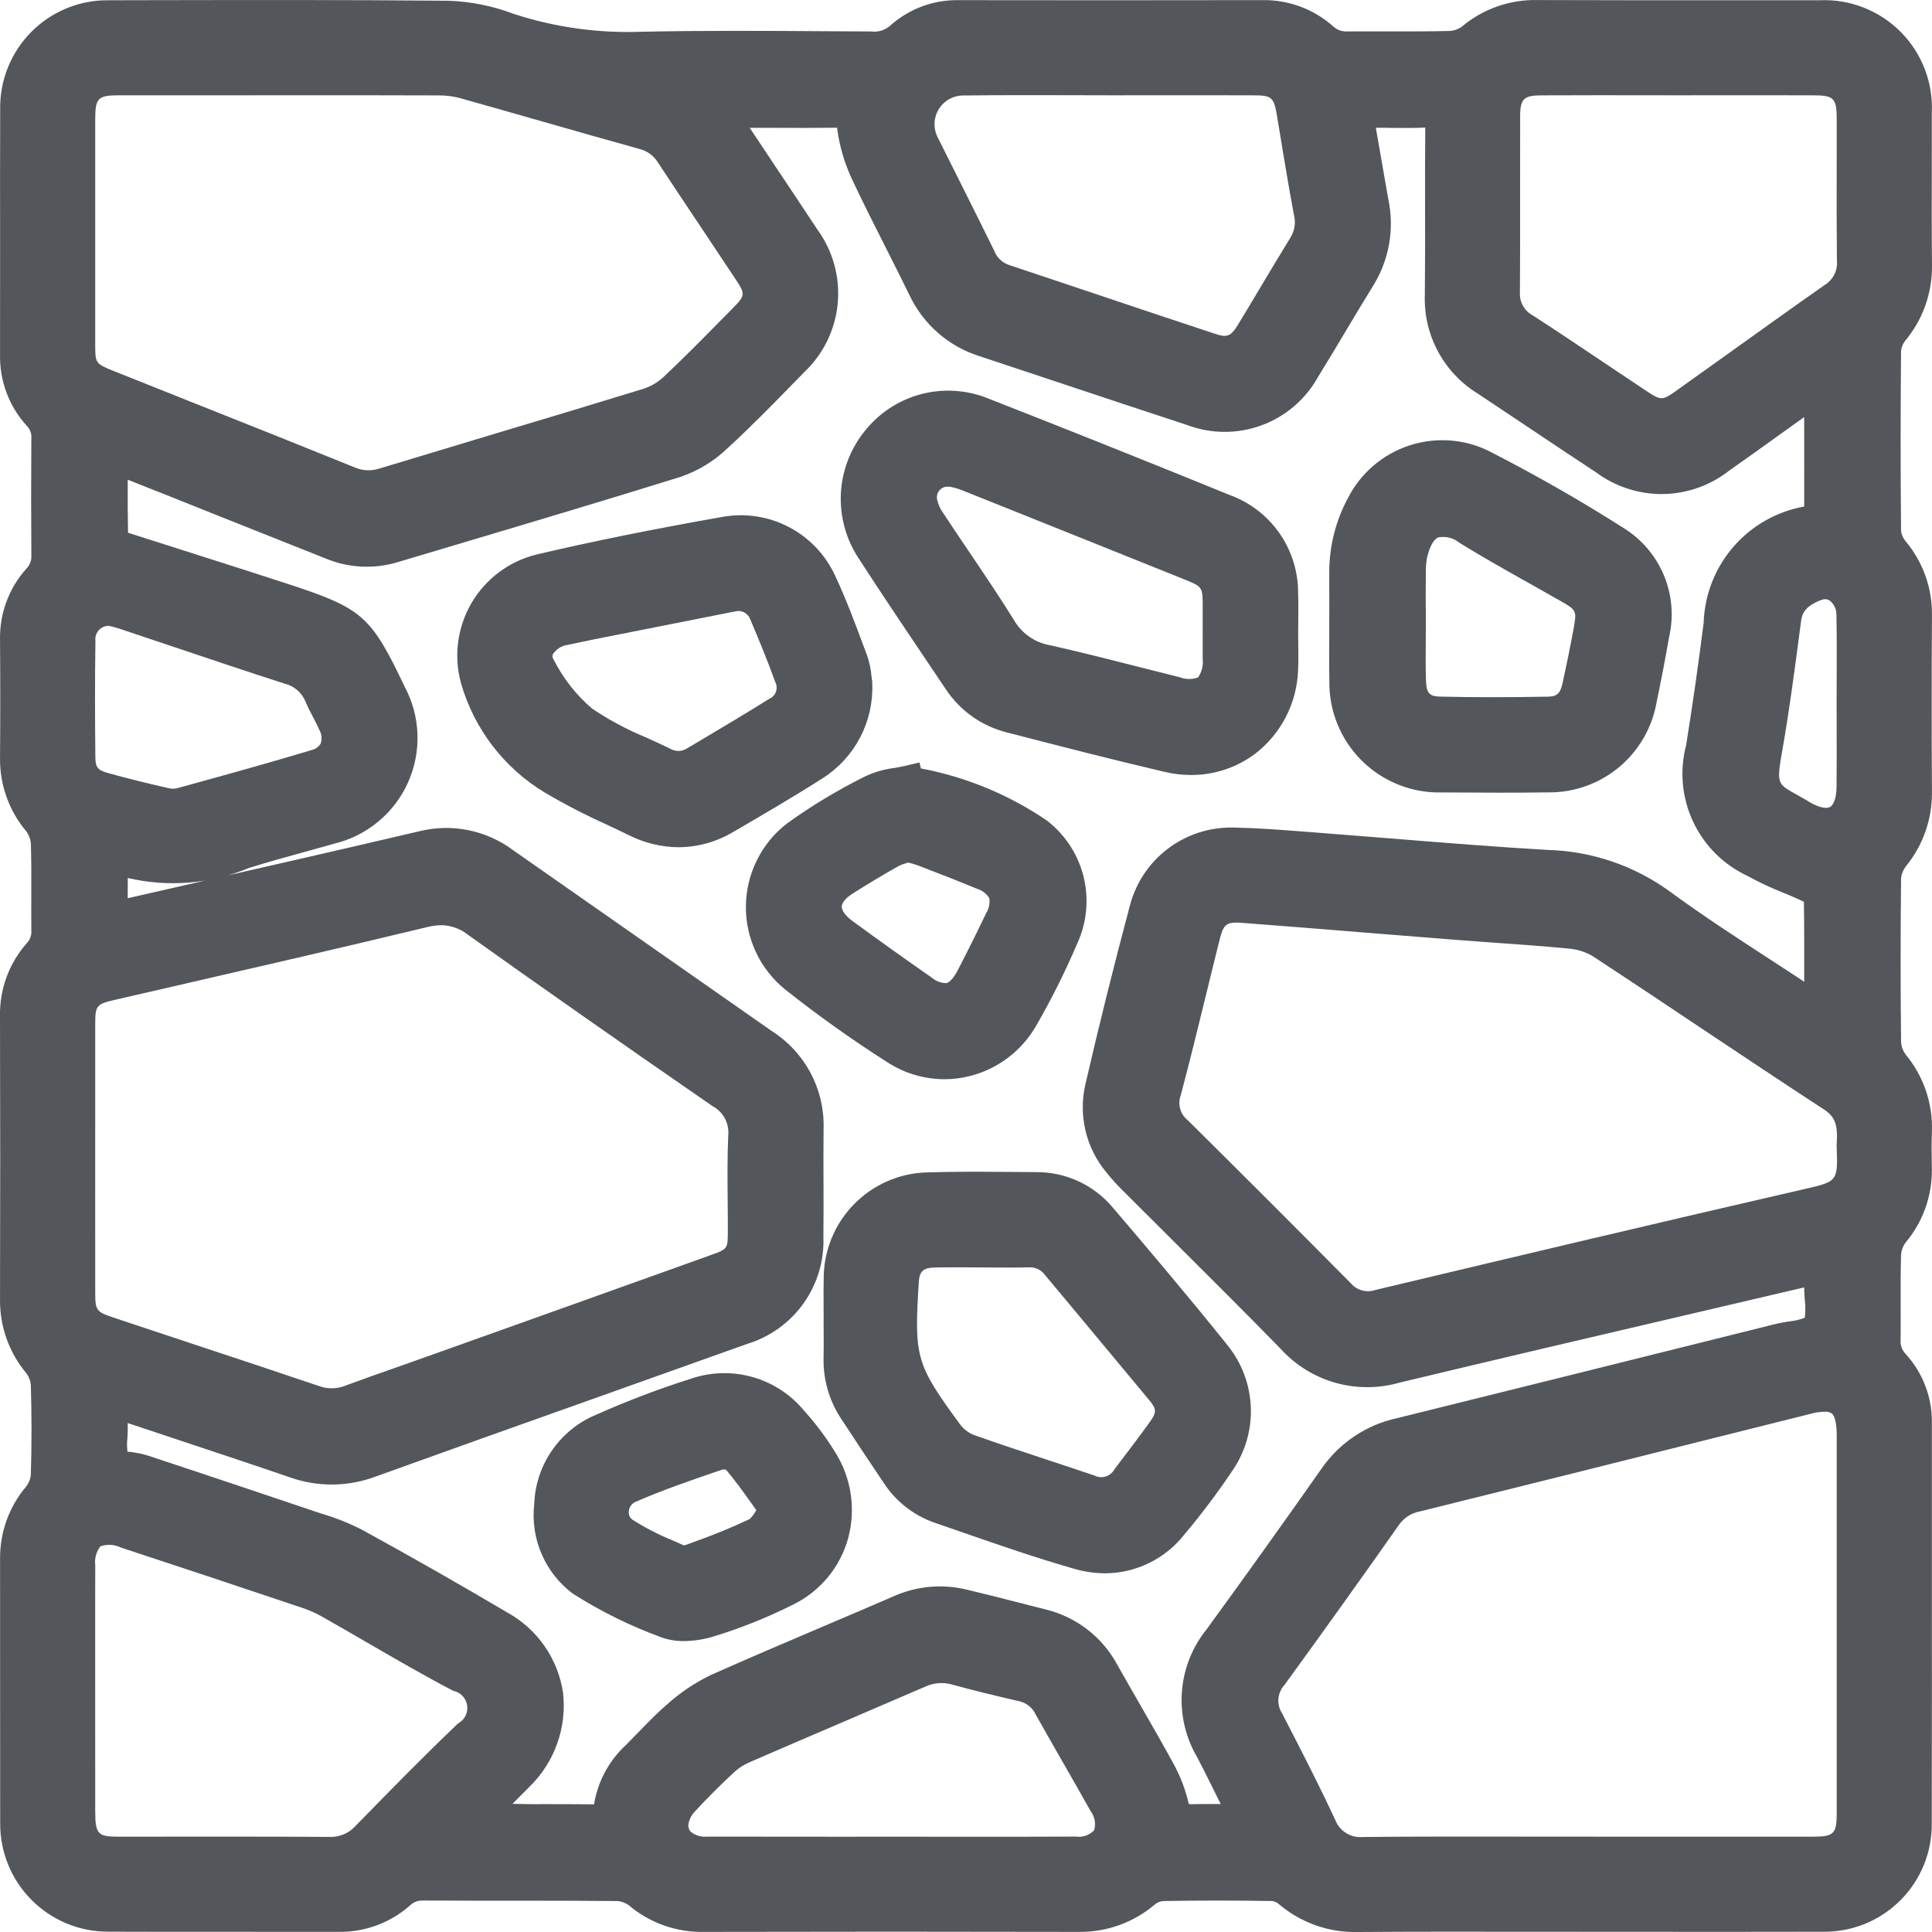
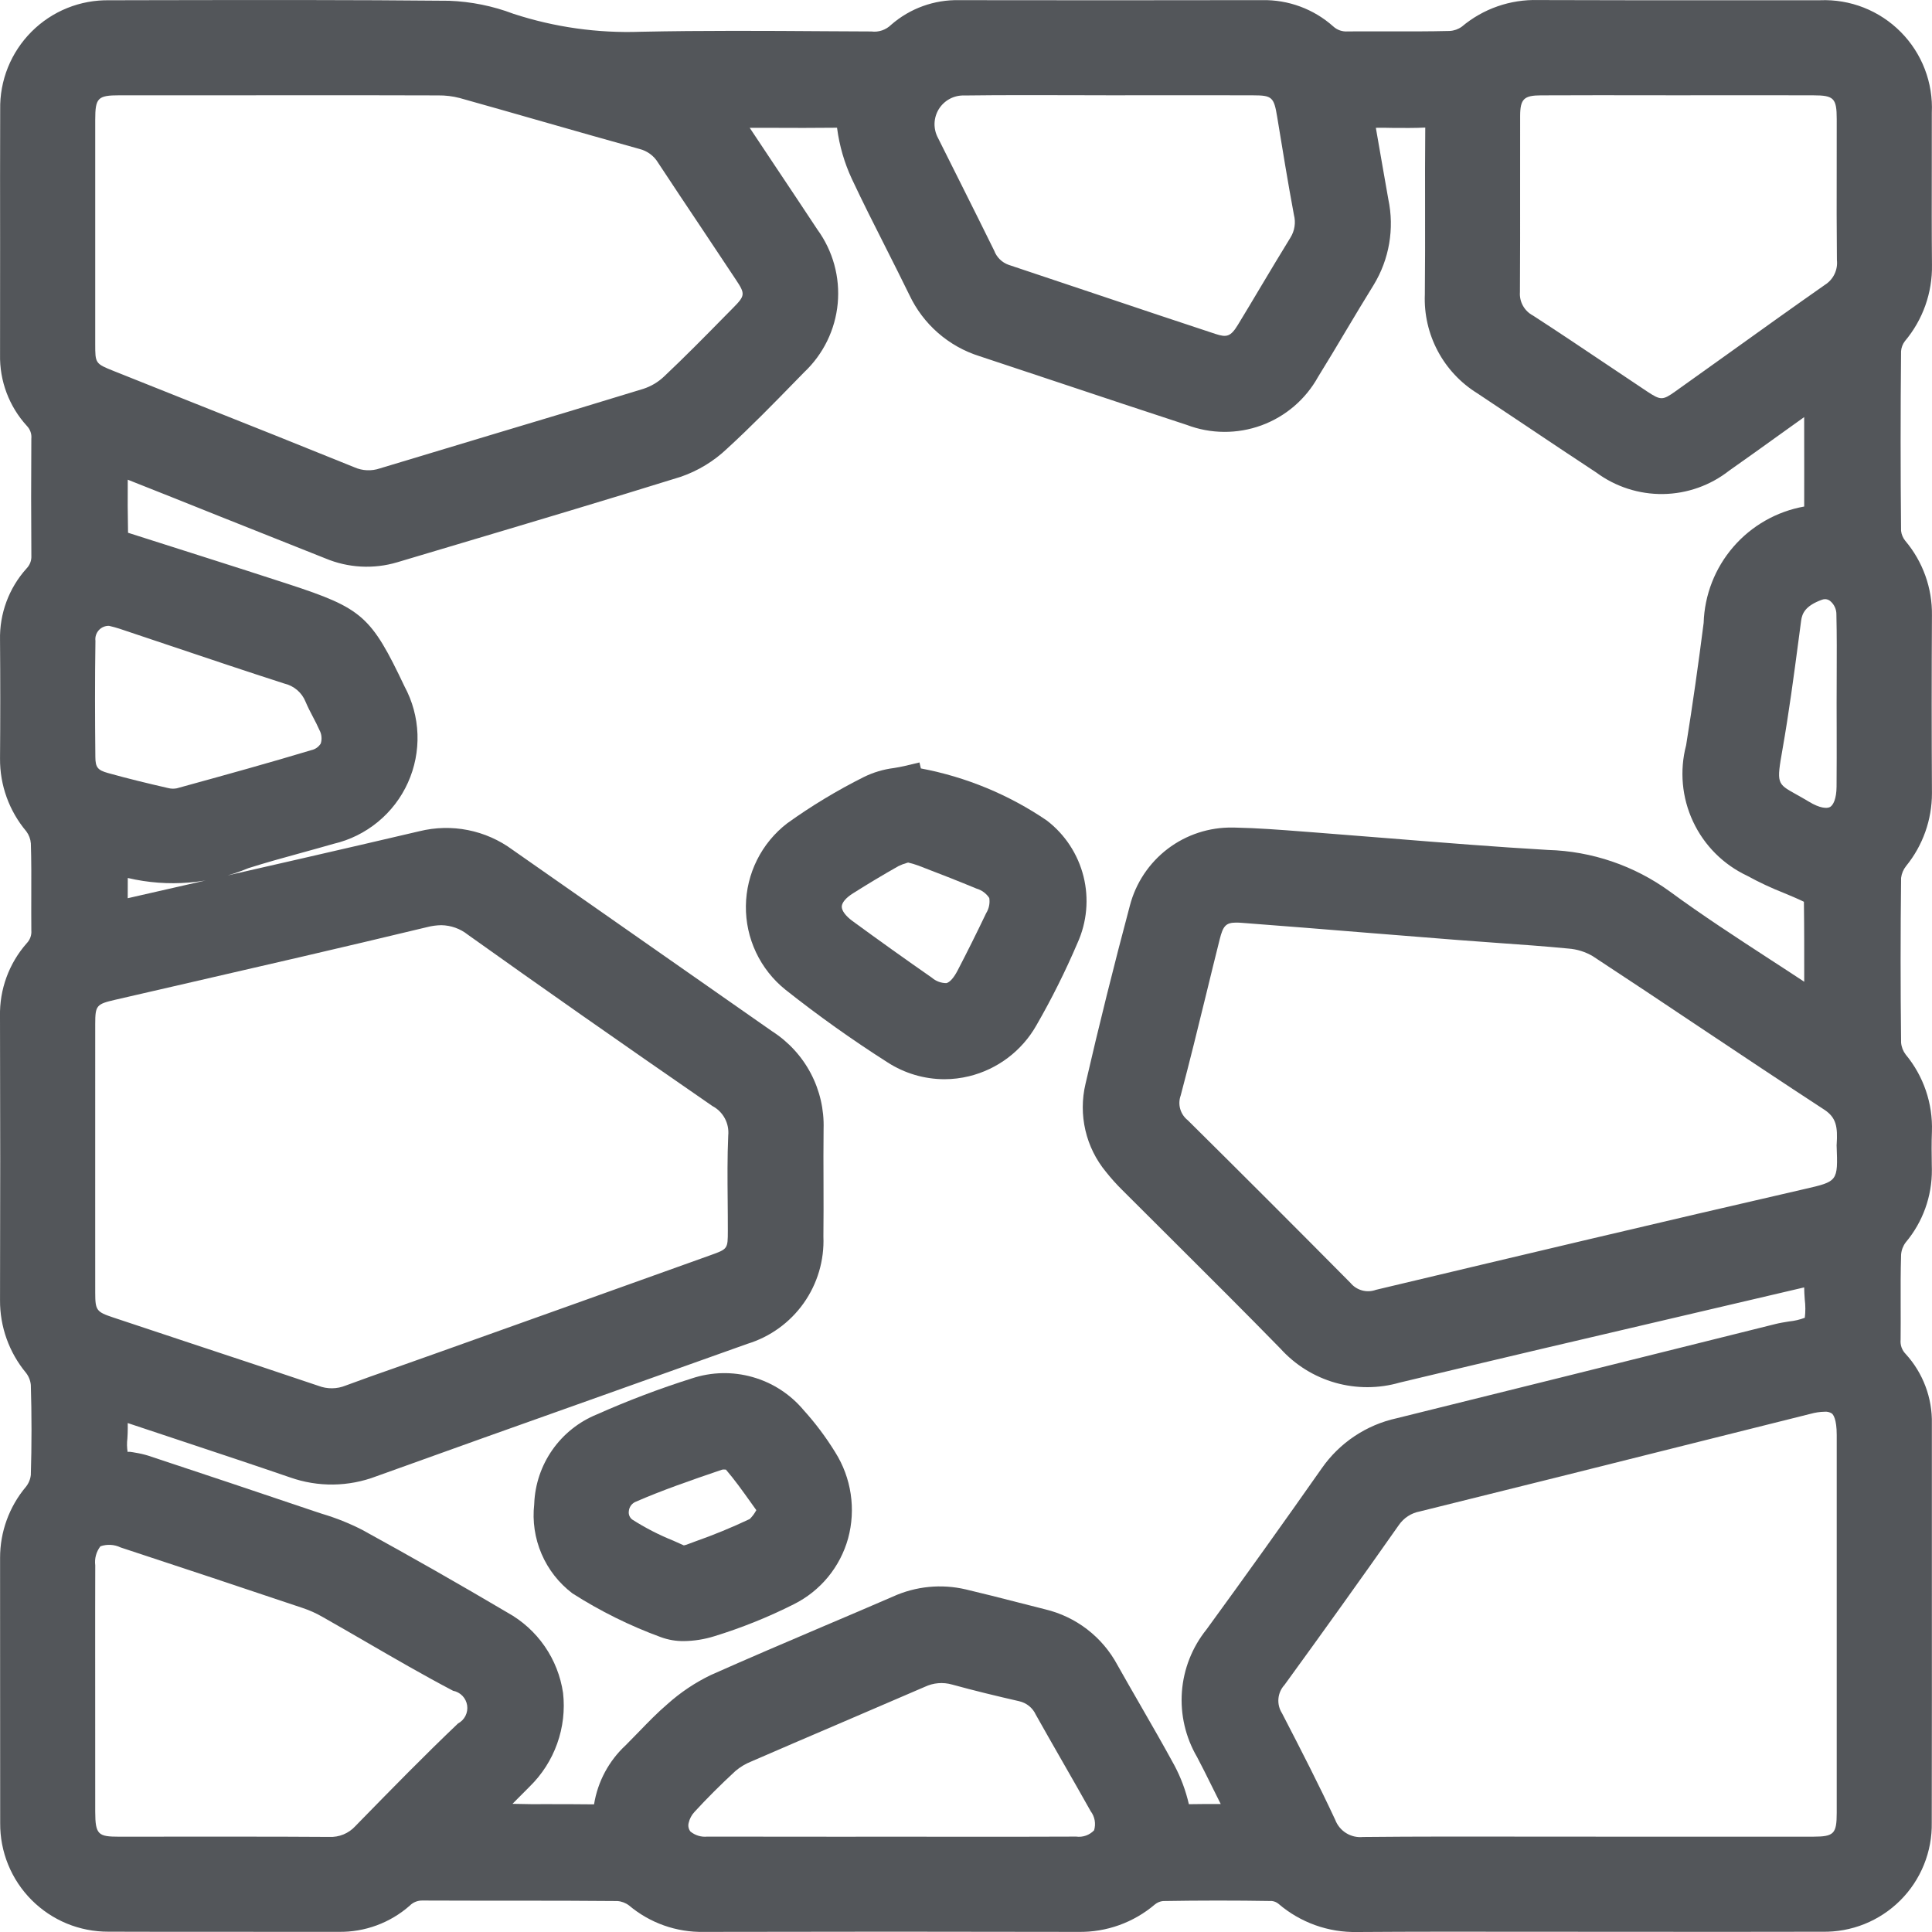
<svg xmlns="http://www.w3.org/2000/svg" width="73" height="73" viewBox="0 0 73 73" fill="none">
  <g clip-path="url(#clip0_1287_3799)">
    <path d="M71.831 20.059C71.809 17.797 71.809 15.534 71.831 13.271C71.841 13.133 71.891 13.002 71.975 12.891C72.654 12.085 73.018 11.059 72.999 10.005C72.987 8.784 72.99 7.564 72.992 6.343L72.993 4.261C73.02 3.698 72.929 3.136 72.727 2.61C72.525 2.085 72.215 1.606 71.818 1.207C71.421 0.807 70.946 0.494 70.421 0.287C69.897 0.081 69.335 -0.014 68.772 0.009H64.712C62.513 0.011 60.315 0.009 58.118 0.002C57.066 -0.028 56.039 0.33 55.234 1.008C55.099 1.105 54.94 1.161 54.775 1.17C53.995 1.189 53.214 1.188 52.426 1.185C51.93 1.186 51.43 1.183 50.928 1.187C50.828 1.195 50.728 1.183 50.633 1.151C50.538 1.118 50.451 1.067 50.377 0.999C49.639 0.34 48.678 -0.015 47.688 0.005H47.675C43.867 0.012 40.059 0.012 36.252 0.006H36.245C35.301 -0.016 34.383 0.316 33.672 0.936C33.574 1.032 33.456 1.105 33.327 1.149C33.197 1.193 33.059 1.207 32.923 1.189L31.185 1.18C28.904 1.164 26.542 1.151 24.216 1.2C22.583 1.259 20.952 1.029 19.399 0.521C18.621 0.226 17.8 0.06 16.968 0.029C13.313 -0.007 9.652 -0 5.996 0.006L4.134 0.01C3.589 -0 3.047 0.099 2.542 0.303C2.036 0.507 1.577 0.811 1.192 1.197C0.806 1.583 0.503 2.042 0.299 2.548C0.096 3.053 -0.004 3.595 0.007 4.14C0.002 5.832 0.001 7.525 0.004 9.217L0.002 13.394C-0.02 14.391 0.343 15.357 1.016 16.093C1.077 16.156 1.124 16.232 1.153 16.315C1.183 16.398 1.193 16.486 1.184 16.574C1.174 18.049 1.174 19.523 1.185 20.997C1.19 21.087 1.176 21.176 1.144 21.26C1.112 21.343 1.063 21.419 1 21.483C0.335 22.223 -0.022 23.188 0.001 24.183C0.013 25.674 0.013 27.167 0.001 28.66C-0.007 29.666 0.345 30.642 0.994 31.412C1.093 31.545 1.153 31.703 1.166 31.868C1.187 32.523 1.184 33.178 1.182 33.833C1.181 34.273 1.18 34.712 1.184 35.153C1.192 35.242 1.18 35.331 1.15 35.415C1.12 35.498 1.073 35.575 1.011 35.639C0.339 36.4 -0.022 37.387 0 38.403C0.011 41.978 0.011 45.552 0.001 49.125C-0.005 50.128 0.343 51.102 0.984 51.874C1.086 52.006 1.149 52.164 1.165 52.33C1.199 53.458 1.199 54.602 1.165 55.729C1.147 55.895 1.082 56.051 0.977 56.181C0.347 56.932 0.002 57.882 0.003 58.862L0.004 63.157C0.003 65.066 0.004 66.975 0.007 68.886C0.003 69.424 0.105 69.958 0.309 70.457C0.512 70.955 0.813 71.408 1.193 71.79C1.573 72.171 2.025 72.474 2.522 72.68C3.02 72.885 3.553 72.99 4.092 72.988C5.719 72.995 7.345 72.993 8.971 72.993C10.244 72.993 11.516 72.993 12.785 72.994H12.797C13.784 73.01 14.742 72.656 15.483 72.004C15.546 71.94 15.621 71.89 15.705 71.857C15.788 71.824 15.877 71.808 15.966 71.811H15.971C18.426 71.823 20.88 71.807 23.327 71.83C23.488 71.842 23.642 71.901 23.77 71.999C24.559 72.662 25.561 73.016 26.591 72.996C31.311 72.985 36.03 72.985 40.748 72.996C41.806 73.013 42.833 72.644 43.638 71.958C43.725 71.887 43.831 71.842 43.943 71.83C45.315 71.807 46.687 71.806 48.06 71.829C48.15 71.84 48.235 71.876 48.305 71.933C49.134 72.645 50.198 73.025 51.29 73H51.331C53.402 72.985 55.47 72.988 57.541 72.99L62.566 72.993C64.659 72.993 66.756 72.996 68.852 72.99C69.397 73.001 69.939 72.903 70.446 72.7C70.952 72.497 71.412 72.194 71.799 71.809C72.186 71.424 72.49 70.965 72.695 70.459C72.9 69.954 73.001 69.412 72.991 68.866C72.996 65.756 72.997 62.647 72.995 59.537V53.795C73.016 52.821 72.661 51.876 72.003 51.157C71.934 51.087 71.881 51.001 71.848 50.908C71.816 50.815 71.804 50.715 71.814 50.617C71.819 50.186 71.817 49.756 71.816 49.325C71.814 48.684 71.812 48.044 71.832 47.405C71.845 47.238 71.905 47.079 72.005 46.945C72.653 46.175 73.004 45.199 72.995 44.193L72.992 44.04C72.985 43.61 72.98 43.181 72.997 42.752C73.034 41.694 72.681 40.66 72.006 39.846C71.906 39.715 71.846 39.558 71.832 39.394C71.808 37.32 71.808 35.245 71.832 33.171C71.853 33.006 71.919 32.85 72.023 32.721C72.654 31.945 72.998 30.975 72.998 29.974C72.985 27.733 72.985 25.493 72.998 23.252C73.013 22.222 72.655 21.221 71.99 20.434C71.903 20.326 71.848 20.197 71.831 20.059ZM26.238 68.466C26.709 67.952 27.232 67.43 27.788 66.917C27.968 66.764 28.172 66.642 28.392 66.555C29.481 66.083 30.571 65.613 31.663 65.147C32.757 64.679 33.849 64.209 34.94 63.738C35.264 63.583 35.632 63.552 35.977 63.651C36.815 63.882 37.661 64.086 38.51 64.28C38.646 64.311 38.774 64.373 38.883 64.46C38.992 64.549 39.079 64.66 39.137 64.788C39.466 65.373 39.798 65.957 40.133 66.54C40.495 67.17 40.855 67.802 41.211 68.436C41.288 68.537 41.339 68.656 41.362 68.781C41.384 68.906 41.377 69.035 41.34 69.157C41.254 69.248 41.148 69.316 41.03 69.358C40.912 69.399 40.786 69.412 40.662 69.395C39.022 69.402 37.379 69.404 35.735 69.4L33.659 69.399L31.619 69.4C29.988 69.401 28.356 69.4 26.723 69.396C26.494 69.419 26.266 69.35 26.088 69.204C26.052 69.158 26.027 69.104 26.016 69.047C26.004 68.99 26.007 68.93 26.022 68.874C26.057 68.722 26.131 68.581 26.238 68.466ZM39.488 60.807L38.462 60.546C37.808 60.378 37.153 60.211 36.495 60.056C35.571 59.839 34.6 59.934 33.735 60.328C32.866 60.704 31.994 61.078 31.12 61.447C29.696 62.054 28.271 62.661 26.857 63.291C26.264 63.577 25.713 63.946 25.222 64.386C24.841 64.711 24.491 65.072 24.142 65.433C23.977 65.603 23.812 65.773 23.644 65.941C23.006 66.531 22.584 67.318 22.446 68.177C21.832 68.17 21.22 68.169 20.606 68.169C20.432 68.169 20.259 68.169 20.085 68.17L19.364 68.157C19.581 67.941 19.799 67.723 20.014 67.504C20.479 67.049 20.835 66.494 21.053 65.881C21.272 65.269 21.348 64.614 21.275 63.968C21.182 63.334 20.945 62.73 20.58 62.203C20.216 61.676 19.734 61.241 19.174 60.931C17.37 59.865 15.523 58.813 13.684 57.804C13.198 57.556 12.69 57.353 12.167 57.198L11.832 57.087C9.757 56.385 7.68 55.69 5.601 55.002C5.441 54.953 5.279 54.915 5.114 54.889C4.995 54.867 4.81 54.833 4.824 54.874C4.795 54.701 4.791 54.525 4.813 54.352C4.821 54.221 4.828 54.091 4.827 53.969C4.827 53.905 4.826 53.836 4.826 53.77C4.883 53.788 4.941 53.808 4.998 53.827L6.862 54.447C8.229 54.901 9.596 55.355 10.959 55.823C12.015 56.196 13.17 56.182 14.216 55.783C16.916 54.811 19.617 53.846 22.32 52.887C24.293 52.185 26.266 51.482 28.238 50.777C29.098 50.514 29.847 49.973 30.367 49.239C30.887 48.505 31.149 47.62 31.112 46.721C31.12 46.049 31.118 45.378 31.116 44.706C31.114 44.022 31.11 43.34 31.119 42.655C31.142 41.926 30.976 41.204 30.636 40.558C30.297 39.913 29.795 39.366 29.182 38.972L19.365 32.108C18.866 31.74 18.291 31.486 17.683 31.365C17.075 31.244 16.447 31.259 15.845 31.408C12.921 32.094 9.993 32.761 7.064 33.429L4.826 33.939L4.827 33.538C4.827 33.419 4.828 33.299 4.828 33.174C6.35 33.532 7.947 33.402 9.391 32.801C10.052 32.592 10.721 32.407 11.389 32.224C11.795 32.112 12.199 32.001 12.603 31.884C13.218 31.741 13.791 31.457 14.278 31.056C14.765 30.656 15.154 30.148 15.413 29.573C15.673 28.998 15.796 28.37 15.774 27.74C15.752 27.109 15.584 26.492 15.285 25.937C14.02 23.273 13.691 22.985 10.899 22.071C9.829 21.721 8.754 21.378 7.681 21.036C6.713 20.727 5.745 20.418 4.838 20.13C4.824 19.467 4.822 18.802 4.827 18.125C5.992 18.586 7.157 19.049 8.32 19.517L12.295 21.099C13.156 21.46 14.116 21.512 15.011 21.245L17.258 20.575C20.084 19.733 22.909 18.891 25.724 18.015C26.376 17.79 26.973 17.427 27.473 16.951C28.365 16.135 29.217 15.262 30.042 14.416L30.384 14.066C31.11 13.382 31.561 12.457 31.653 11.465C31.745 10.472 31.472 9.48 30.885 8.674C30.346 7.856 29.801 7.041 29.257 6.226L28.328 4.83H29.174C29.96 4.834 30.748 4.836 31.627 4.826L31.631 4.853C31.718 5.51 31.904 6.15 32.183 6.752C32.596 7.633 33.035 8.501 33.475 9.37C33.773 9.961 34.071 10.552 34.362 11.148C34.62 11.694 34.988 12.182 35.443 12.579C35.899 12.977 36.432 13.276 37.008 13.457L40.004 14.453C41.616 14.99 43.228 15.528 44.842 16.055C45.749 16.4 46.75 16.406 47.661 16.073C48.572 15.74 49.333 15.089 49.803 14.24C50.162 13.663 50.51 13.078 50.858 12.494C51.203 11.916 51.549 11.338 51.904 10.765C52.494 9.796 52.692 8.637 52.457 7.527L52.245 6.318C52.157 5.822 52.071 5.326 51.986 4.829C52.19 4.823 52.41 4.829 52.624 4.833C53.032 4.835 53.443 4.841 53.853 4.82C53.843 5.849 53.844 6.88 53.846 7.912C53.847 8.983 53.849 10.055 53.837 11.127C53.807 11.87 53.976 12.607 54.325 13.263C54.673 13.919 55.19 14.471 55.822 14.862L57.635 16.071C58.526 16.668 59.417 17.264 60.314 17.853C61.043 18.393 61.93 18.679 62.838 18.667C63.746 18.654 64.624 18.343 65.338 17.782C65.993 17.323 66.642 16.855 67.293 16.388L68.17 15.76L68.172 17.648L68.171 19.139C67.13 19.325 66.184 19.864 65.493 20.664C64.801 21.465 64.405 22.478 64.372 23.536C64.175 25.08 63.957 26.62 63.71 28.157C63.457 29.119 63.549 30.14 63.971 31.041C64.392 31.943 65.116 32.668 66.017 33.091C66.466 33.337 66.93 33.555 67.406 33.742C67.663 33.849 67.919 33.955 68.16 34.073C68.174 35.067 68.172 36.062 68.172 37.095C67.742 36.81 67.309 36.529 66.876 36.248C65.617 35.428 64.314 34.581 63.09 33.682C61.75 32.708 60.147 32.162 58.492 32.115C56.515 32.001 54.541 31.841 52.568 31.682C51.589 31.603 50.61 31.526 49.632 31.45L49.236 31.42C48.378 31.354 47.52 31.287 46.664 31.27C46.633 31.27 46.603 31.269 46.572 31.269C45.689 31.255 44.827 31.537 44.123 32.071C43.42 32.606 42.916 33.361 42.693 34.215C42.089 36.477 41.525 38.744 41.016 40.951C40.879 41.529 40.877 42.13 41.012 42.709C41.146 43.287 41.413 43.826 41.792 44.283C41.98 44.52 42.183 44.746 42.398 44.959L44.365 46.92C45.71 48.26 47.057 49.601 48.383 50.959C48.938 51.573 49.655 52.019 50.452 52.246C51.249 52.472 52.093 52.47 52.889 52.24C56.421 51.395 59.956 50.562 63.493 49.739L68.17 48.644C68.171 48.789 68.181 48.943 68.192 49.096C68.221 49.327 68.222 49.56 68.194 49.791C68.004 49.864 67.806 49.91 67.603 49.93C67.426 49.958 67.248 49.987 67.091 50.026L65.407 50.446C61.199 51.497 56.989 52.544 52.778 53.587C51.627 53.838 50.614 54.514 49.941 55.481C48.509 57.522 47.057 59.552 45.587 61.569C45.046 62.241 44.722 63.062 44.658 63.922C44.595 64.782 44.794 65.641 45.229 66.386C45.415 66.735 45.59 67.09 45.766 67.445C45.882 67.68 45.998 67.913 46.125 68.165C45.736 68.162 45.338 68.164 44.921 68.171C44.803 67.656 44.618 67.16 44.369 66.694C43.951 65.927 43.515 65.169 43.079 64.412C42.791 63.913 42.505 63.415 42.222 62.912C41.941 62.388 41.552 61.929 41.081 61.566C40.609 61.203 40.066 60.945 39.488 60.807ZM6.555 37.269C9.752 36.534 12.949 35.799 16.137 35.031C16.313 34.985 16.493 34.961 16.675 34.958C17.039 34.964 17.391 35.089 17.676 35.316C20.446 37.292 23.383 39.35 26.918 41.791C27.117 41.896 27.281 42.058 27.387 42.257C27.494 42.456 27.538 42.682 27.516 42.906C27.48 43.724 27.487 44.541 27.495 45.36C27.498 45.741 27.502 46.122 27.501 46.505C27.5 47.193 27.5 47.193 26.832 47.432C23.447 48.646 20.061 49.857 16.675 51.064L14.898 51.695C14.285 51.909 13.673 52.125 13.063 52.352C12.733 52.487 12.364 52.491 12.031 52.363C10.429 51.822 8.825 51.288 7.22 50.759L4.267 49.777C3.644 49.569 3.599 49.508 3.598 48.847L3.597 45.195L3.598 38.688C3.599 37.992 3.642 37.94 4.354 37.776L6.555 37.269ZM3.606 24.212C3.597 24.14 3.604 24.067 3.626 23.998C3.648 23.93 3.684 23.866 3.733 23.812C3.781 23.759 3.841 23.716 3.907 23.688C3.974 23.659 4.046 23.645 4.118 23.647L4.155 23.656C4.257 23.681 4.387 23.713 4.513 23.755L6.463 24.409C7.888 24.888 9.313 25.368 10.746 25.829C10.923 25.87 11.088 25.954 11.227 26.072C11.366 26.19 11.474 26.34 11.543 26.509C11.629 26.713 11.73 26.91 11.834 27.106C11.916 27.263 11.998 27.419 12.068 27.581C12.111 27.659 12.138 27.744 12.146 27.833C12.155 27.921 12.146 28.01 12.119 28.095C12.08 28.158 12.028 28.212 11.968 28.255C11.907 28.298 11.838 28.328 11.766 28.343C10.181 28.82 8.585 29.262 6.989 29.701L6.677 29.787C6.569 29.808 6.457 29.804 6.35 29.776C5.588 29.602 4.828 29.418 4.074 29.207C3.691 29.099 3.607 28.993 3.603 28.608C3.588 27.142 3.584 25.677 3.606 24.212ZM26.477 8.572C26.924 9.24 27.369 9.909 27.812 10.578C28.162 11.104 28.155 11.173 27.705 11.628L27.387 11.95C26.631 12.72 25.872 13.49 25.086 14.231C24.866 14.439 24.603 14.595 24.315 14.69C22.421 15.271 20.525 15.844 18.628 16.41C17.202 16.838 15.776 17.268 14.351 17.699C14.036 17.806 13.693 17.791 13.39 17.656C11.373 16.839 9.353 16.031 7.33 15.229L4.301 14.02C3.598 13.74 3.598 13.726 3.598 13.002C3.596 10.176 3.596 7.351 3.598 4.526C3.599 3.697 3.693 3.602 4.514 3.601H8.577L12.176 3.599C13.638 3.601 15.101 3.599 16.559 3.605C16.833 3.602 17.105 3.635 17.37 3.704C18.411 3.996 19.451 4.291 20.491 4.59C21.714 4.939 22.935 5.288 24.161 5.628C24.306 5.664 24.443 5.728 24.564 5.817C24.685 5.905 24.787 6.017 24.864 6.146C25.397 6.958 25.938 7.765 26.477 8.572ZM3.599 59.146C3.583 59.019 3.591 58.89 3.625 58.767C3.658 58.644 3.716 58.528 3.794 58.427C4.044 58.34 4.319 58.355 4.558 58.47C6.857 59.226 9.154 59.99 11.45 60.762C11.701 60.846 11.943 60.955 12.173 61.087C12.726 61.399 13.275 61.718 13.825 62.036C14.915 62.668 16.005 63.3 17.119 63.885C17.254 63.911 17.378 63.978 17.473 64.076C17.568 64.175 17.63 64.301 17.651 64.437C17.671 64.573 17.649 64.711 17.587 64.834C17.526 64.956 17.427 65.056 17.306 65.121C16.037 66.328 14.796 67.599 13.595 68.827L13.428 68.999C13.303 69.136 13.149 69.243 12.978 69.314C12.807 69.384 12.622 69.416 12.437 69.407H12.419C11.232 69.399 10.045 69.396 8.858 69.397H7.065L4.5 69.399C3.724 69.397 3.599 69.335 3.598 68.459L3.596 62.496C3.596 61.379 3.595 60.262 3.599 59.146ZM48.761 8.974C48.389 9.579 48.024 10.188 47.66 10.797C47.367 11.291 47.072 11.783 46.774 12.273C46.497 12.728 46.346 12.755 45.924 12.617C44.463 12.135 43.003 11.648 41.544 11.156C40.399 10.771 39.254 10.388 38.108 10.006C37.984 9.962 37.871 9.891 37.777 9.798C37.683 9.706 37.611 9.594 37.565 9.47C37.161 8.647 36.75 7.827 36.34 7.007L35.442 5.212C35.351 5.043 35.306 4.854 35.311 4.663C35.317 4.472 35.373 4.285 35.473 4.122C35.574 3.96 35.716 3.826 35.884 3.736C36.053 3.646 36.242 3.601 36.434 3.608C37.2 3.597 37.966 3.595 38.732 3.595C39.281 3.595 39.829 3.596 40.379 3.597L42.029 3.601L43.626 3.599C44.87 3.599 46.112 3.597 47.351 3.602C48.06 3.603 48.136 3.668 48.257 4.412C48.46 5.649 48.661 6.888 48.891 8.121C48.928 8.265 48.936 8.414 48.913 8.561C48.891 8.708 48.839 8.848 48.761 8.974ZM69.407 9.827C69.427 10.01 69.395 10.195 69.314 10.361C69.234 10.527 69.108 10.666 68.952 10.764C67.726 11.623 66.509 12.494 65.293 13.367L63.302 14.789C62.827 15.128 62.75 15.131 62.246 14.798L60.724 13.78C59.795 13.156 58.866 12.533 57.927 11.925C57.767 11.842 57.634 11.713 57.546 11.556C57.457 11.398 57.417 11.218 57.43 11.038C57.439 9.733 57.438 8.429 57.437 7.125L57.438 4.378C57.441 3.743 57.58 3.605 58.223 3.603C58.934 3.599 59.645 3.598 60.355 3.598C60.863 3.598 61.372 3.599 61.881 3.599L63.407 3.601L64.942 3.599C66.136 3.599 67.327 3.598 68.522 3.602C69.291 3.603 69.399 3.712 69.4 4.495L69.399 6.386C69.396 7.534 69.395 8.68 69.407 9.827ZM69.398 27.521C69.399 28.254 69.401 28.986 69.394 29.72C69.391 30.189 69.265 30.426 69.148 30.492C69.029 30.557 68.76 30.541 68.351 30.292C68.167 30.181 68.001 30.089 67.853 30.006C67.138 29.608 67.125 29.601 67.351 28.313C67.593 26.937 67.78 25.535 67.959 24.179L68.055 23.451C68.093 23.175 68.213 22.89 68.839 22.662C68.878 22.647 68.919 22.64 68.96 22.639C69.026 22.64 69.089 22.661 69.142 22.7C69.222 22.763 69.285 22.844 69.328 22.936C69.371 23.029 69.391 23.129 69.388 23.231C69.406 23.999 69.402 24.768 69.399 25.536L69.396 26.576L69.398 27.521ZM68.178 44.929C62.776 46.17 57.381 47.452 51.988 48.736C51.82 48.798 51.638 48.805 51.466 48.758C51.294 48.711 51.14 48.612 51.027 48.474C48.989 46.417 46.94 44.368 44.881 42.329C44.743 42.221 44.643 42.071 44.594 41.902C44.546 41.734 44.553 41.554 44.613 41.389C44.952 40.113 45.266 38.83 45.58 37.546C45.748 36.858 45.915 36.17 46.088 35.484C46.211 34.993 46.316 34.86 46.71 34.86C46.776 34.86 46.851 34.863 46.934 34.87C48.515 34.99 50.095 35.116 51.676 35.246L55.027 35.513C55.531 35.553 56.035 35.59 56.541 35.625C57.452 35.689 58.364 35.754 59.272 35.842C59.591 35.867 59.9 35.964 60.176 36.125C61.52 37.008 62.86 37.897 64.195 38.793C65.769 39.843 67.343 40.893 68.927 41.927C69.383 42.225 69.441 42.573 69.398 43.242L69.395 43.271L69.397 43.301C69.446 44.638 69.446 44.639 68.178 44.929ZM48.535 63.663C49.992 61.66 51.432 59.647 52.856 57.622C53.041 57.354 53.324 57.17 53.645 57.11C57.233 56.222 60.82 55.326 64.405 54.424L68.419 53.419C68.587 53.372 68.76 53.346 68.935 53.342C69.032 53.332 69.129 53.354 69.212 53.405C69.268 53.448 69.4 53.616 69.4 54.219C69.402 58.981 69.402 63.743 69.4 68.504C69.399 69.289 69.292 69.396 68.522 69.398L62.37 69.399L57.647 69.396C55.6 69.394 53.55 69.389 51.5 69.41C51.278 69.433 51.055 69.381 50.865 69.264C50.676 69.147 50.53 68.97 50.451 68.762C49.839 67.449 49.179 66.162 48.441 64.735C48.336 64.571 48.288 64.377 48.305 64.183C48.322 63.989 48.403 63.806 48.535 63.663Z" fill="#53565A" />
-     <path d="M35.253 25.323L35.743 26.051C36.281 26.859 37.1 27.438 38.041 27.674C40.029 28.188 42.017 28.701 44.016 29.168C44.338 29.244 44.667 29.282 44.998 29.283C45.871 29.287 46.722 29.006 47.422 28.483C47.908 28.11 48.305 27.634 48.586 27.089C48.867 26.545 49.024 25.945 49.047 25.332C49.064 25.001 49.059 24.669 49.055 24.337L49.051 23.906L49.055 23.48C49.058 23.123 49.062 22.767 49.049 22.411C49.053 21.603 48.807 20.813 48.345 20.149C47.883 19.486 47.227 18.981 46.467 18.705C43.424 17.465 40.373 16.245 37.312 15.046C36.508 14.726 35.622 14.674 34.785 14.898C33.949 15.122 33.208 15.61 32.672 16.29C32.129 16.962 31.814 17.79 31.772 18.653C31.731 19.516 31.964 20.37 32.44 21.092C33.36 22.514 34.307 23.918 35.253 25.323ZM35.41 18.875C35.396 18.815 35.397 18.752 35.412 18.692C35.427 18.632 35.456 18.576 35.496 18.529C35.537 18.481 35.587 18.444 35.644 18.42C35.702 18.396 35.764 18.385 35.825 18.389C35.865 18.389 35.904 18.393 35.942 18.4C36.131 18.442 36.316 18.503 36.493 18.581C39.237 19.678 41.979 20.778 44.721 21.881C45.443 22.171 45.443 22.171 45.444 22.937L45.443 24.892C45.473 25.14 45.411 25.39 45.269 25.596C45.046 25.678 44.8 25.676 44.578 25.59L43.041 25.202C41.924 24.918 40.809 24.634 39.687 24.383C39.4 24.334 39.127 24.223 38.888 24.056C38.649 23.889 38.45 23.672 38.306 23.419C37.772 22.558 37.204 21.719 36.637 20.878C36.302 20.381 35.965 19.883 35.638 19.384C35.526 19.233 35.448 19.059 35.41 18.875Z" fill="#53565A" />
-     <path d="M46.538 55.61C47.033 54.91 47.287 54.068 47.263 53.212C47.239 52.355 46.937 51.529 46.404 50.857C44.923 49.01 43.368 47.175 42.042 45.622C41.686 45.198 41.24 44.858 40.736 44.628C40.232 44.397 39.683 44.281 39.129 44.288L38.173 44.281C37.107 44.273 36.04 44.265 34.974 44.3C33.952 44.34 32.985 44.77 32.27 45.5C31.554 46.23 31.144 47.205 31.124 48.227C31.115 48.603 31.117 48.978 31.119 49.355L31.122 49.854H31.119L31.122 50.331C31.124 50.658 31.126 50.986 31.118 51.311C31.1 52.135 31.336 52.944 31.796 53.628C32.322 54.432 32.853 55.233 33.39 56.029C33.846 56.729 34.521 57.258 35.309 57.534L36.379 57.904C37.745 58.378 39.159 58.868 40.579 59.274C40.964 59.387 41.363 59.445 41.764 59.447C42.334 59.443 42.897 59.312 43.409 59.062C43.922 58.813 44.373 58.453 44.729 58.007C45.375 57.241 45.979 56.441 46.538 55.61ZM43.477 53.684C43.181 54.102 42.87 54.512 42.56 54.921L42.105 55.523C42.033 55.652 41.914 55.747 41.774 55.79C41.633 55.833 41.481 55.819 41.35 55.752C40.756 55.551 40.162 55.353 39.567 55.158C38.64 54.852 37.713 54.545 36.794 54.219C36.583 54.133 36.4 53.99 36.265 53.806C34.611 51.544 34.538 51.294 34.716 48.446C34.741 48.036 34.887 47.901 35.314 47.893C35.561 47.887 35.809 47.886 36.057 47.886C36.245 47.886 36.432 47.887 36.621 47.887L37.688 47.892C38.09 47.895 38.491 47.897 38.889 47.885C38.998 47.88 39.106 47.901 39.205 47.946C39.304 47.991 39.391 48.059 39.459 48.144L40.895 49.865C41.747 50.885 42.597 51.907 43.445 52.93C43.694 53.231 43.7 53.372 43.477 53.684Z" fill="#53565A" />
-     <path d="M32.958 25.831L32.959 25.777L32.931 25.572C32.91 25.306 32.856 25.043 32.771 24.79L32.663 24.5C32.327 23.596 31.98 22.661 31.561 21.764C31.198 20.969 30.581 20.317 29.805 19.913C29.031 19.509 28.143 19.375 27.283 19.533C24.666 19.995 22.37 20.458 20.267 20.953C19.757 21.079 19.278 21.306 18.857 21.62C18.436 21.934 18.083 22.33 17.817 22.783C17.552 23.236 17.38 23.738 17.311 24.259C17.243 24.779 17.28 25.308 17.419 25.815C17.915 27.543 19.046 29.019 20.585 29.947C21.341 30.392 22.121 30.796 22.92 31.155C23.199 31.287 23.477 31.417 23.752 31.553C24.338 31.849 24.984 32.007 25.641 32.013C26.372 32.007 27.088 31.806 27.715 31.429C28.83 30.78 29.983 30.109 31.094 29.399C31.689 29.018 32.174 28.489 32.501 27.863C32.828 27.237 32.986 26.537 32.958 25.831ZM29.065 26.405C28.218 26.936 27.358 27.447 26.498 27.958L25.963 28.276C25.868 28.338 25.758 28.372 25.645 28.375C25.532 28.377 25.42 28.348 25.323 28.29C25.017 28.139 24.706 27.998 24.394 27.857C23.686 27.565 23.008 27.202 22.373 26.774C21.766 26.256 21.269 25.62 20.911 24.907C20.891 24.88 20.879 24.848 20.876 24.815C20.873 24.782 20.878 24.748 20.892 24.718C20.954 24.623 21.036 24.542 21.132 24.482C21.227 24.421 21.335 24.382 21.448 24.366C22.126 24.219 22.806 24.085 23.486 23.952L27.67 23.123L27.896 23.085C27.994 23.085 28.09 23.115 28.17 23.171C28.251 23.227 28.313 23.306 28.347 23.398C28.68 24.18 29.003 24.969 29.292 25.768C29.322 25.824 29.34 25.886 29.344 25.949C29.349 26.013 29.341 26.076 29.319 26.136C29.298 26.196 29.264 26.251 29.221 26.297C29.177 26.343 29.124 26.38 29.065 26.405Z" fill="#53565A" />
-     <path d="M50.23 25.714C50.218 26.276 50.321 26.834 50.532 27.354C50.742 27.875 51.057 28.347 51.456 28.742C51.855 29.138 52.33 29.448 52.852 29.654C53.375 29.86 53.934 29.958 54.495 29.942C55.204 29.947 55.913 29.95 56.623 29.951C57.248 29.951 57.872 29.948 58.498 29.94C59.47 29.951 60.413 29.617 61.162 28.998C61.91 28.38 62.416 27.516 62.589 26.56C62.76 25.733 62.922 24.904 63.066 24.072C63.246 23.293 63.178 22.477 62.87 21.739C62.563 21.001 62.033 20.377 61.353 19.956C59.773 18.946 58.063 17.968 56.272 17.049C55.328 16.581 54.237 16.504 53.237 16.837C52.236 17.169 51.407 17.882 50.93 18.822C50.474 19.669 50.233 20.614 50.226 21.576L50.227 22.972L50.225 24.211C50.222 24.712 50.219 25.212 50.23 25.714ZM53.871 22.991C53.87 22.559 53.87 22.127 53.874 21.693C53.869 21.498 53.882 21.303 53.913 21.111C54.004 20.677 54.162 20.383 54.346 20.304C54.487 20.278 54.632 20.283 54.77 20.319C54.909 20.355 55.038 20.421 55.148 20.512C56 21.038 56.872 21.529 57.746 22.019C58.157 22.25 58.569 22.482 58.978 22.716C59.571 23.056 59.581 23.076 59.457 23.758C59.334 24.438 59.191 25.115 59.046 25.791C58.948 26.241 58.812 26.319 58.454 26.324C56.956 26.351 55.636 26.35 54.419 26.321C54.052 26.313 53.895 26.228 53.88 25.728C53.864 25.235 53.869 24.742 53.872 24.25L53.876 22.991H53.871Z" fill="#53565A" />
    <path d="M35.682 40.778C35.997 40.778 36.31 40.74 36.616 40.665C37.147 40.536 37.645 40.299 38.082 39.97C38.518 39.641 38.883 39.227 39.154 38.752C39.736 37.743 40.256 36.701 40.713 35.63C41.07 34.841 41.15 33.954 40.94 33.114C40.729 32.274 40.241 31.53 39.554 31.003C38.12 30.026 36.5 29.356 34.795 29.035L34.742 28.809L34.171 28.945C34.041 28.976 33.908 28.997 33.775 29.02C33.381 29.069 32.999 29.183 32.643 29.358C31.631 29.864 30.661 30.449 29.743 31.109C29.263 31.478 28.874 31.951 28.604 32.492C28.334 33.033 28.19 33.629 28.183 34.233C28.176 34.838 28.307 35.437 28.565 35.984C28.823 36.531 29.202 37.012 29.673 37.392C30.913 38.375 32.203 39.293 33.538 40.143C34.177 40.555 34.922 40.776 35.682 40.778ZM31.806 34.253C31.812 34.102 31.964 33.922 32.226 33.757C32.79 33.4 33.362 33.057 33.944 32.728C34.047 32.677 34.154 32.636 34.265 32.605L34.312 32.591L34.348 32.6C34.468 32.629 34.587 32.665 34.703 32.707C35.437 32.99 36.171 33.273 36.896 33.575C37.095 33.632 37.266 33.758 37.379 33.93C37.41 34.13 37.368 34.334 37.261 34.505C36.913 35.234 36.553 35.958 36.18 36.675C36.038 36.947 35.889 37.115 35.76 37.147C35.559 37.147 35.364 37.075 35.212 36.943C34.202 36.24 33.2 35.525 32.206 34.797C31.951 34.609 31.802 34.407 31.806 34.253Z" fill="#53565A" />
    <path d="M30.363 53.279C29.861 52.68 29.189 52.245 28.436 52.032C27.683 51.818 26.883 51.836 26.14 52.083C24.921 52.468 23.724 52.922 22.555 53.442C21.878 53.717 21.294 54.181 20.874 54.779C20.454 55.377 20.215 56.083 20.186 56.813L20.185 56.839C20.113 57.477 20.209 58.123 20.462 58.713C20.715 59.303 21.117 59.817 21.629 60.205C22.679 60.876 23.799 61.431 24.969 61.859C25.249 61.962 25.545 62.012 25.843 62.008C26.232 62.003 26.619 61.941 26.99 61.825C28.023 61.507 29.027 61.103 29.992 60.617C30.49 60.369 30.93 60.019 31.284 59.59C31.638 59.161 31.897 58.662 32.046 58.126C32.194 57.58 32.227 57.009 32.143 56.449C32.06 55.89 31.861 55.353 31.559 54.874C31.21 54.307 30.81 53.773 30.363 53.279ZM27.429 55.529C27.762 55.918 28.061 56.337 28.376 56.779L28.578 57.061L28.56 57.09C28.498 57.203 28.42 57.306 28.328 57.396C27.655 57.714 26.966 57.998 26.264 58.245L25.933 58.368C25.895 58.383 25.836 58.388 25.839 58.392L25.434 58.211C24.895 57.994 24.378 57.728 23.888 57.415C23.841 57.379 23.804 57.331 23.781 57.275C23.759 57.22 23.751 57.16 23.76 57.1C23.766 57.026 23.792 56.955 23.834 56.893C23.877 56.832 23.935 56.783 24.003 56.751C25.024 56.307 26.05 55.951 27.28 55.532C27.305 55.527 27.33 55.524 27.355 55.525C27.38 55.525 27.404 55.526 27.429 55.529Z" fill="#53565A" />
  </g>
  <defs>
    <clipPath id="clip0_1287_3799">
      <rect width="73" height="73" fill="white" />
    </clipPath>
  </defs>
</svg>